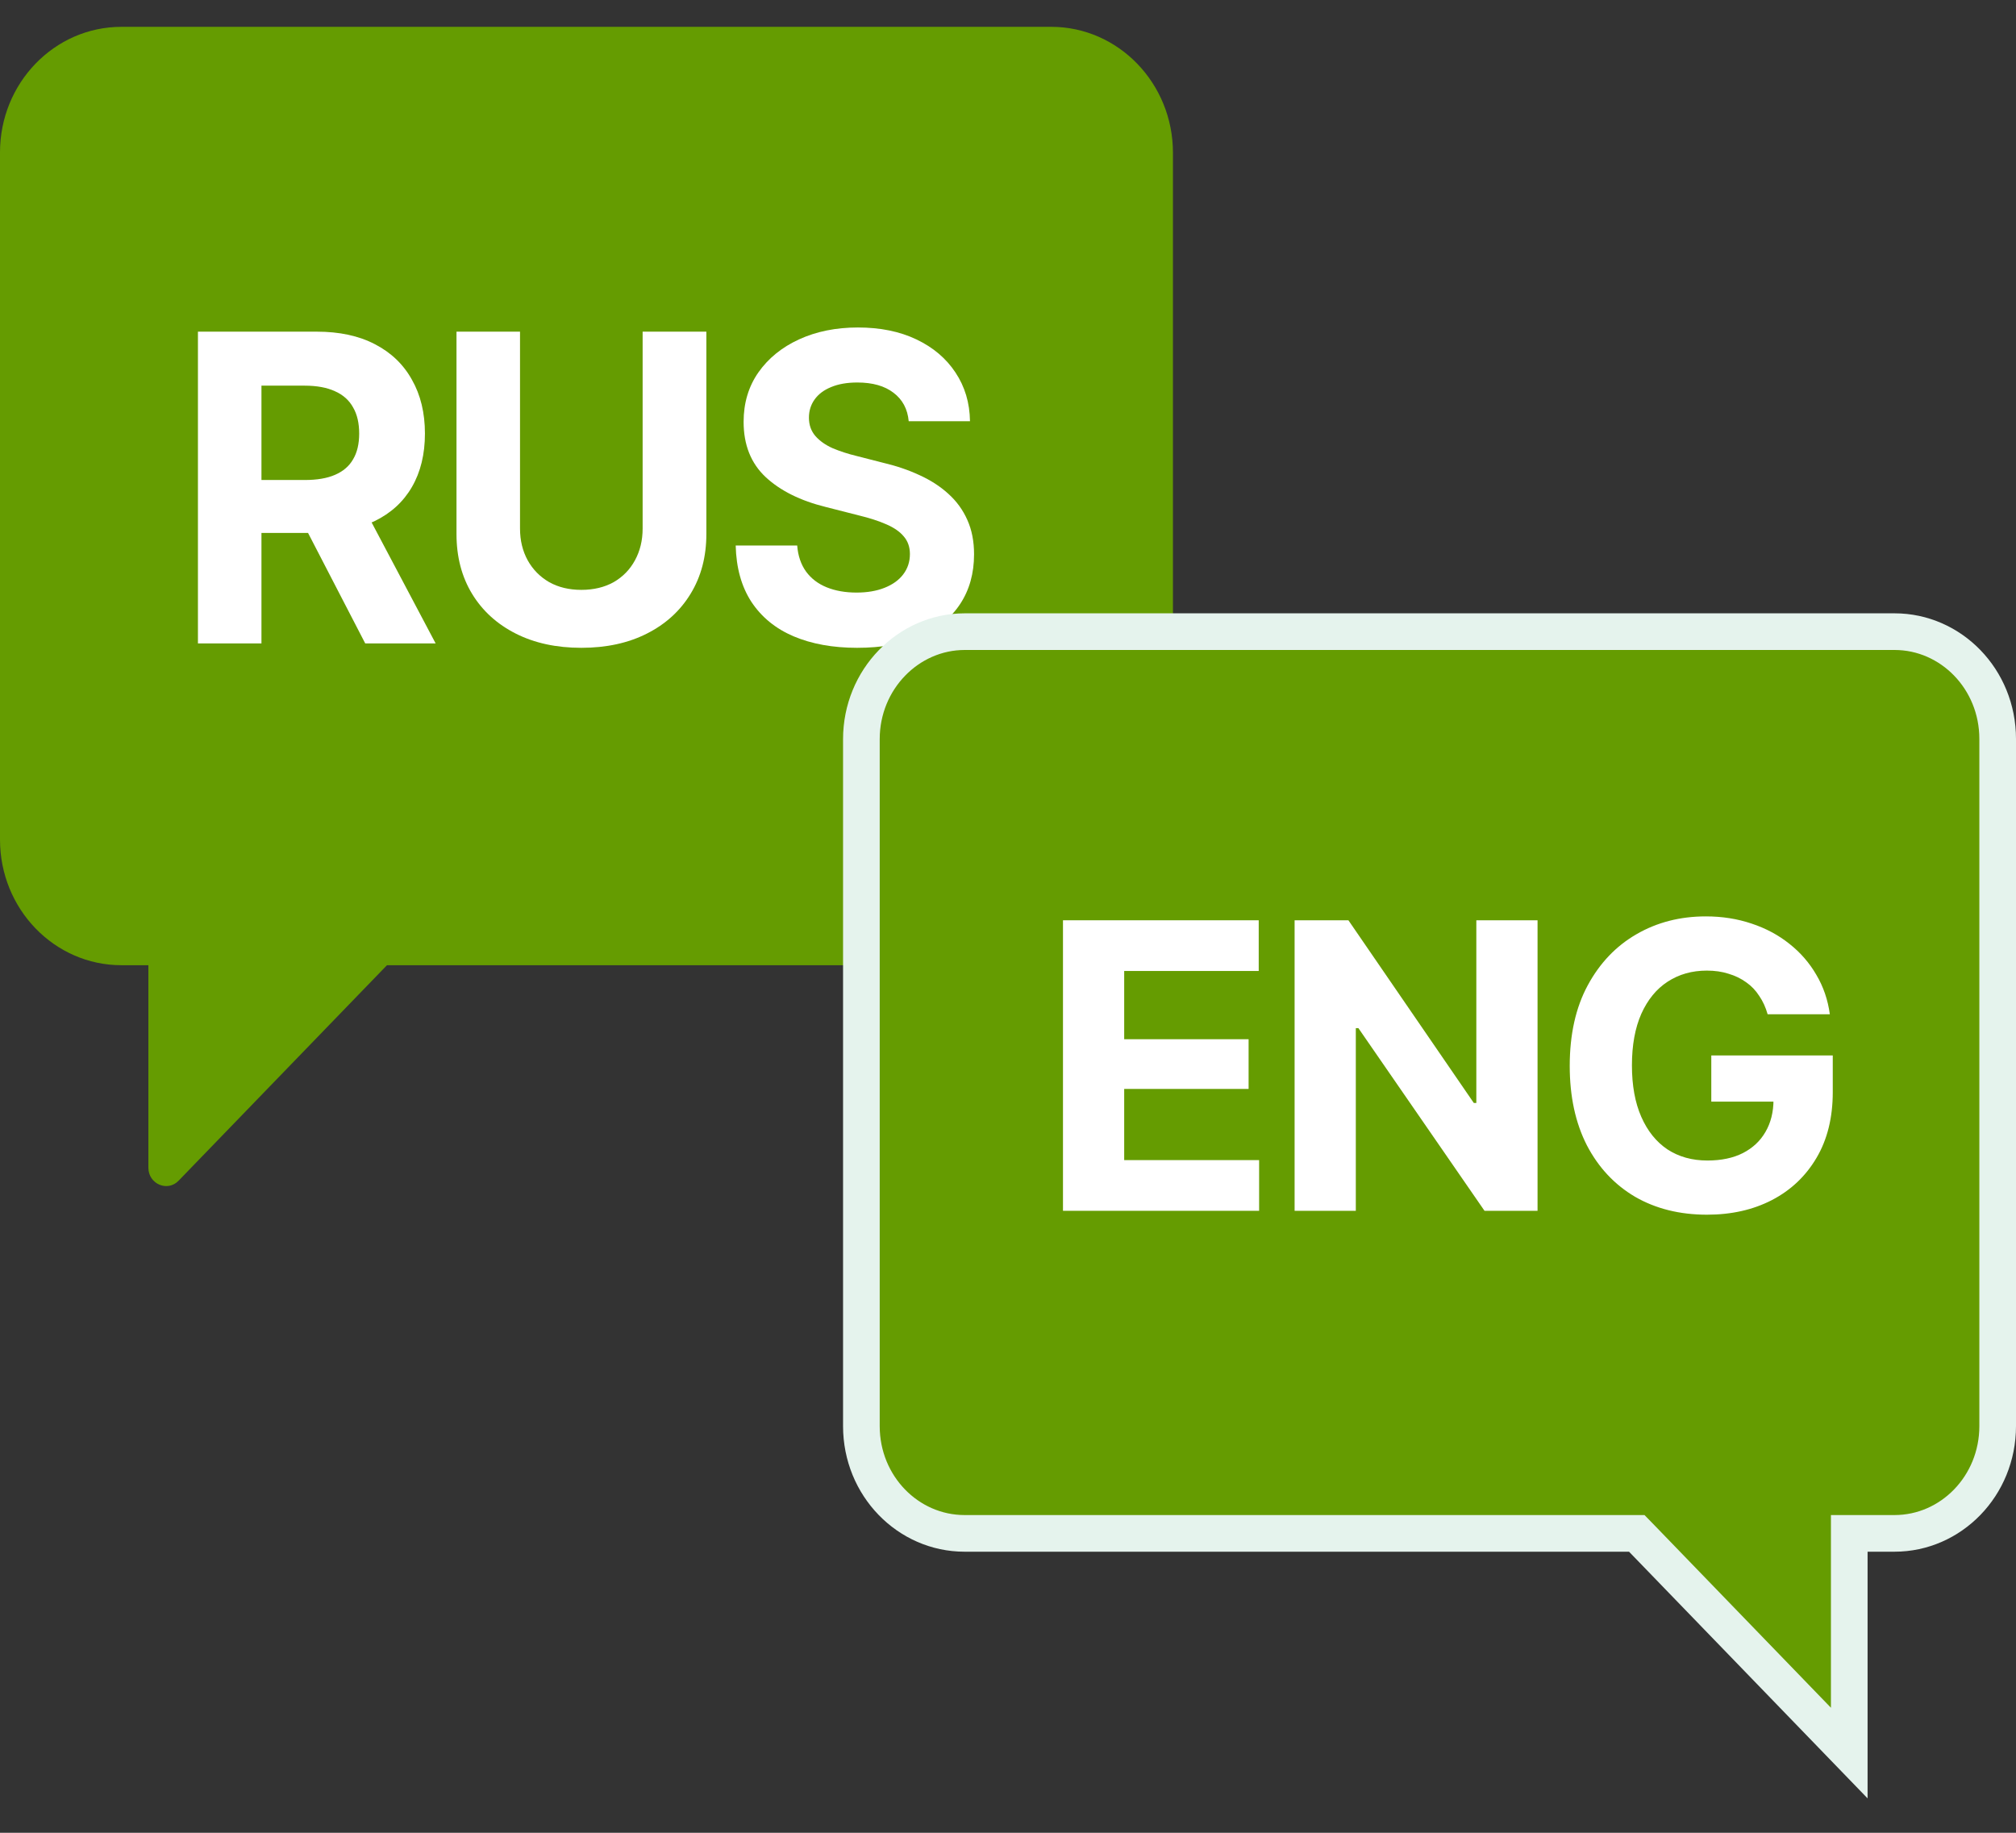
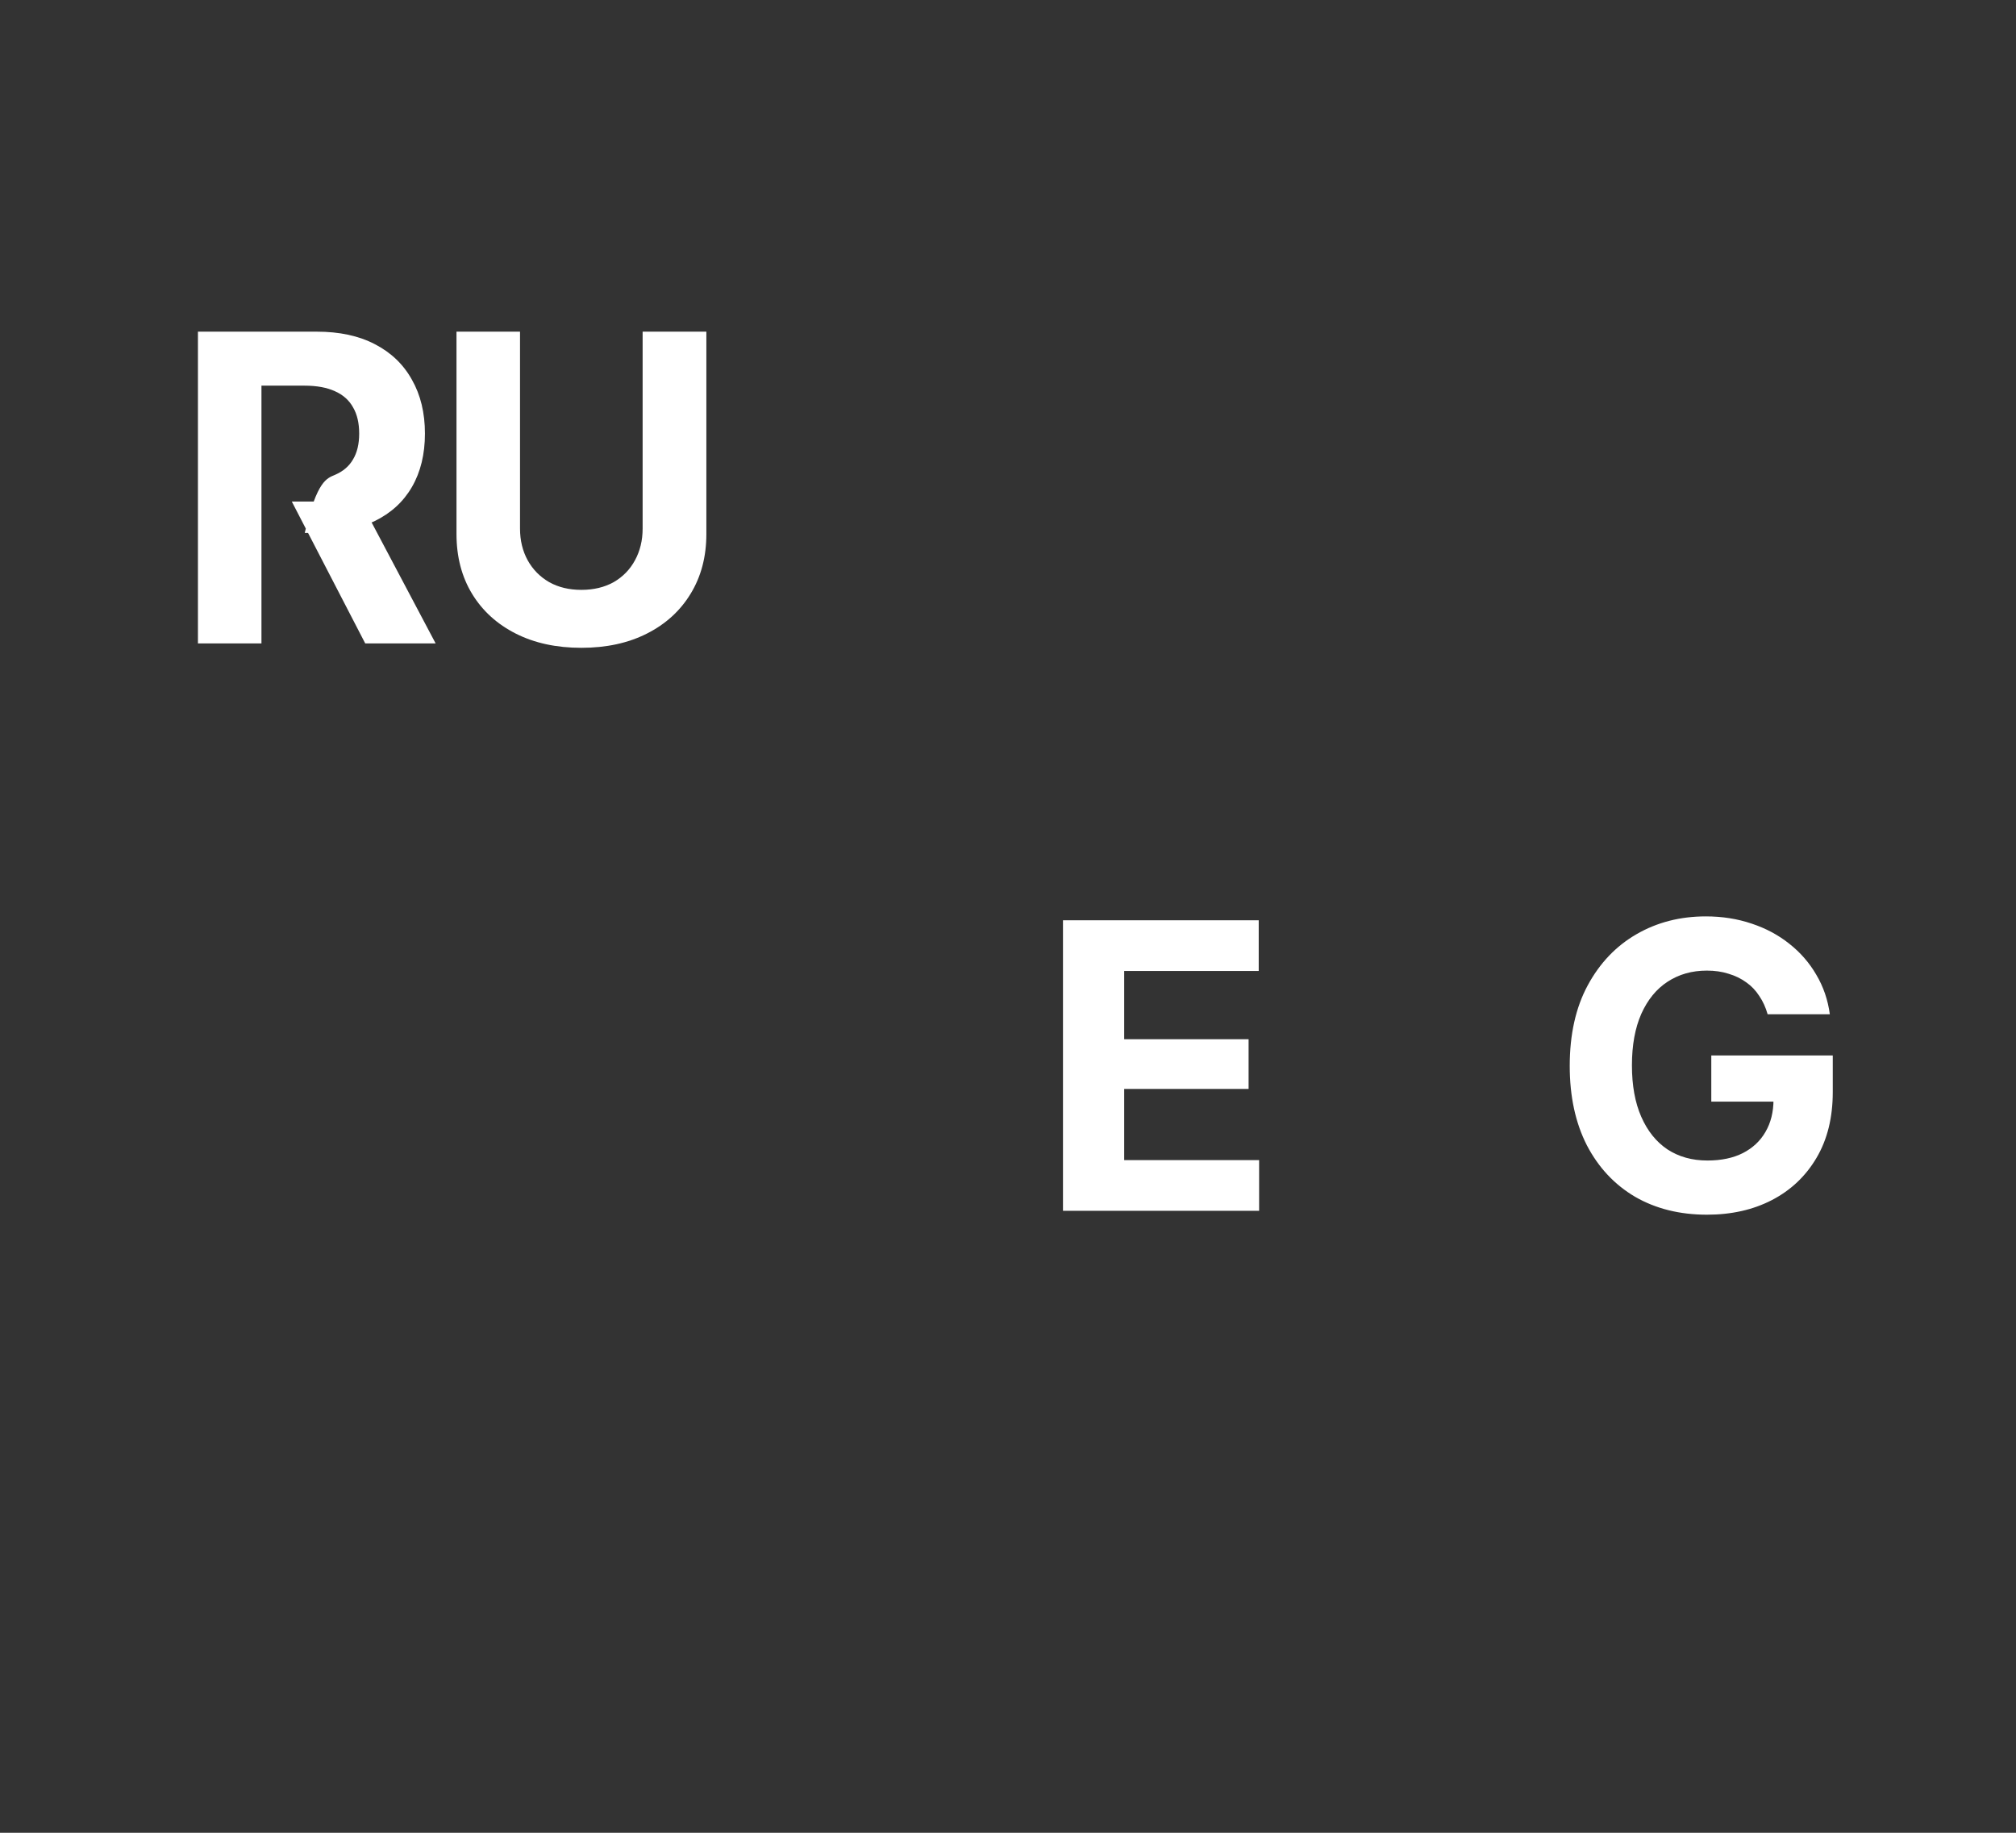
<svg xmlns="http://www.w3.org/2000/svg" width="55" height="50" viewBox="0 0 55 50" fill="none">
  <rect x="0" y="0" width="55" height="50" fill="#333333" stroke="none" />
  <g clip-path="url(#clip0_110_532)">
-     <path d="M28.68 0.732H3.314C1.483 0.732 0 2.266 0 4.159V22.905C0 24.799 1.483 26.332 3.314 26.332H4.048V31.855C4.048 32.303 4.573 32.526 4.875 32.208L10.557 26.332H28.686C30.517 26.332 32 24.799 32 22.905V4.166C32 2.273 30.511 0.732 28.68 0.732Z" fill="#659C01" />
-     <path d="M23.383 17.673C22.721 17.673 22.143 17.568 21.65 17.359C21.16 17.15 20.778 16.838 20.502 16.423C20.23 16.008 20.086 15.494 20.071 14.882H21.749C21.771 15.163 21.852 15.401 21.992 15.595C22.132 15.785 22.32 15.928 22.555 16.023C22.791 16.118 23.061 16.166 23.367 16.166C23.661 16.166 23.917 16.122 24.134 16.035C24.355 15.947 24.524 15.825 24.642 15.669C24.763 15.509 24.824 15.325 24.824 15.116C24.824 14.925 24.769 14.766 24.658 14.636C24.552 14.507 24.393 14.396 24.183 14.305C23.977 14.214 23.725 14.132 23.427 14.06L22.528 13.831C21.836 13.66 21.289 13.388 20.888 13.015C20.487 12.639 20.287 12.136 20.287 11.508C20.287 10.995 20.421 10.546 20.689 10.161C20.962 9.773 21.332 9.473 21.799 9.259C22.27 9.043 22.805 8.934 23.405 8.934C24.016 8.934 24.548 9.043 25 9.259C25.457 9.476 25.812 9.777 26.066 10.161C26.323 10.546 26.456 10.989 26.463 11.491H24.791C24.761 11.16 24.623 10.901 24.377 10.715C24.134 10.528 23.805 10.435 23.389 10.435C23.109 10.435 22.87 10.477 22.671 10.561C22.476 10.641 22.327 10.753 22.224 10.898C22.121 11.042 22.069 11.208 22.069 11.394C22.069 11.592 22.128 11.759 22.246 11.896C22.364 12.03 22.52 12.14 22.715 12.227C22.914 12.311 23.131 12.382 23.367 12.439L24.101 12.627C24.458 12.711 24.787 12.823 25.089 12.964C25.39 13.101 25.652 13.27 25.873 13.472C26.097 13.674 26.27 13.911 26.391 14.185C26.513 14.456 26.574 14.768 26.574 15.121C26.574 15.643 26.447 16.096 26.193 16.48C25.942 16.86 25.58 17.155 25.105 17.365C24.631 17.57 24.056 17.673 23.383 17.673Z" fill="white" />
    <path d="M17.532 9.048H19.271V14.568C19.271 15.188 19.127 15.732 18.84 16.2C18.557 16.665 18.16 17.026 17.648 17.285C17.137 17.544 16.54 17.673 15.86 17.673C15.179 17.673 14.583 17.544 14.071 17.285C13.56 17.026 13.162 16.665 12.879 16.2C12.595 15.732 12.454 15.188 12.454 14.568V9.048H14.187V14.419C14.187 14.743 14.257 15.032 14.397 15.287C14.537 15.538 14.732 15.736 14.982 15.881C15.232 16.021 15.525 16.092 15.86 16.092C16.198 16.092 16.492 16.021 16.743 15.881C16.993 15.736 17.186 15.538 17.322 15.287C17.462 15.032 17.532 14.743 17.532 14.419V9.048Z" fill="white" />
-     <path d="M5.4 17.553V9.048H8.64C9.262 9.048 9.791 9.162 10.229 9.391C10.671 9.619 11.008 9.943 11.239 10.361C11.475 10.776 11.593 11.265 11.593 11.828C11.593 12.391 11.475 12.876 11.239 13.284C11.004 13.691 10.662 14.003 10.213 14.22C9.768 14.433 9.228 14.539 8.596 14.539H6.426V13.095H8.314C8.649 13.095 8.925 13.048 9.142 12.953C9.363 12.857 9.527 12.717 9.633 12.53C9.744 12.344 9.799 12.11 9.799 11.828C9.799 11.543 9.744 11.305 9.633 11.115C9.527 10.921 9.363 10.774 9.142 10.675C8.921 10.572 8.643 10.521 8.308 10.521H7.133V17.553H5.4ZM9.964 17.553L7.961 13.683H9.837L11.885 17.553H9.964Z" fill="white" />
+     <path d="M5.4 17.553V9.048H8.64C9.262 9.048 9.791 9.162 10.229 9.391C10.671 9.619 11.008 9.943 11.239 10.361C11.475 10.776 11.593 11.265 11.593 11.828C11.593 12.391 11.475 12.876 11.239 13.284C11.004 13.691 10.662 14.003 10.213 14.22C9.768 14.433 9.228 14.539 8.596 14.539H6.426H8.314C8.649 13.095 8.925 13.048 9.142 12.953C9.363 12.857 9.527 12.717 9.633 12.53C9.744 12.344 9.799 12.11 9.799 11.828C9.799 11.543 9.744 11.305 9.633 11.115C9.527 10.921 9.363 10.774 9.142 10.675C8.921 10.572 8.643 10.521 8.308 10.521H7.133V17.553H5.4ZM9.964 17.553L7.961 13.683H9.837L11.885 17.553H9.964Z" fill="white" />
  </g>
  <g clip-path="url(#clip1_110_532)">
-     <path d="M51.687 17.232H26.32C24.782 17.232 23.5 18.533 23.5 20.166V38.905C23.5 40.538 24.775 41.832 26.314 41.832H44.654L44.802 41.984L50.451 47.825V41.832H51.687C53.225 41.832 54.5 40.538 54.5 38.905V20.159C54.5 18.526 53.225 17.232 51.687 17.232Z" fill="#659C01" stroke="#E5F3ED" />
    <path d="M46.57 33.138C45.825 33.138 45.171 32.975 44.607 32.649C44.047 32.319 43.609 31.851 43.293 31.245C42.981 30.635 42.825 29.913 42.825 29.08C42.825 28.222 42.988 27.489 43.315 26.883C43.644 26.273 44.089 25.807 44.65 25.484C45.21 25.161 45.839 25 46.538 25C46.985 25 47.401 25.066 47.788 25.197C48.175 25.325 48.519 25.509 48.82 25.75C49.121 25.988 49.366 26.27 49.554 26.596C49.745 26.918 49.868 27.277 49.921 27.67H48.224C48.171 27.482 48.095 27.316 47.995 27.17C47.9 27.021 47.781 26.897 47.639 26.798C47.497 26.695 47.336 26.617 47.155 26.564C46.978 26.507 46.781 26.479 46.565 26.479C46.16 26.479 45.804 26.58 45.495 26.782C45.19 26.98 44.951 27.273 44.777 27.66C44.607 28.046 44.522 28.514 44.522 29.064C44.522 29.613 44.607 30.082 44.777 30.468C44.947 30.855 45.185 31.151 45.49 31.356C45.799 31.558 46.162 31.66 46.581 31.66C46.96 31.66 47.283 31.592 47.549 31.457C47.818 31.319 48.024 31.126 48.166 30.878C48.311 30.629 48.384 30.337 48.384 30L48.724 30.053H46.687V28.793H50.001V29.793C50.001 30.488 49.854 31.085 49.559 31.585C49.265 32.085 48.859 32.47 48.341 32.739C47.827 33.005 47.236 33.138 46.57 33.138Z" fill="white" />
-     <path d="M41.947 25.106V33.032H40.5L37.059 28.048H36.989V33.032H35.319V25.106H36.787L40.208 30.09H40.277V25.106H41.947Z" fill="white" />
    <path d="M29 33.032V25.106H34.34V26.489H30.67V28.351H34.064V29.707H30.67V31.649H34.351V33.032H29Z" fill="white" />
  </g>
  <defs>
    <clipPath id="clip0_110_532">
      <rect width="32" height="34" fill="white" />
    </clipPath>
    <clipPath id="clip1_110_532">
      <rect width="32" height="34" fill="white" transform="matrix(-1 0 0 1 55 16)" />
    </clipPath>
  </defs>
</svg>